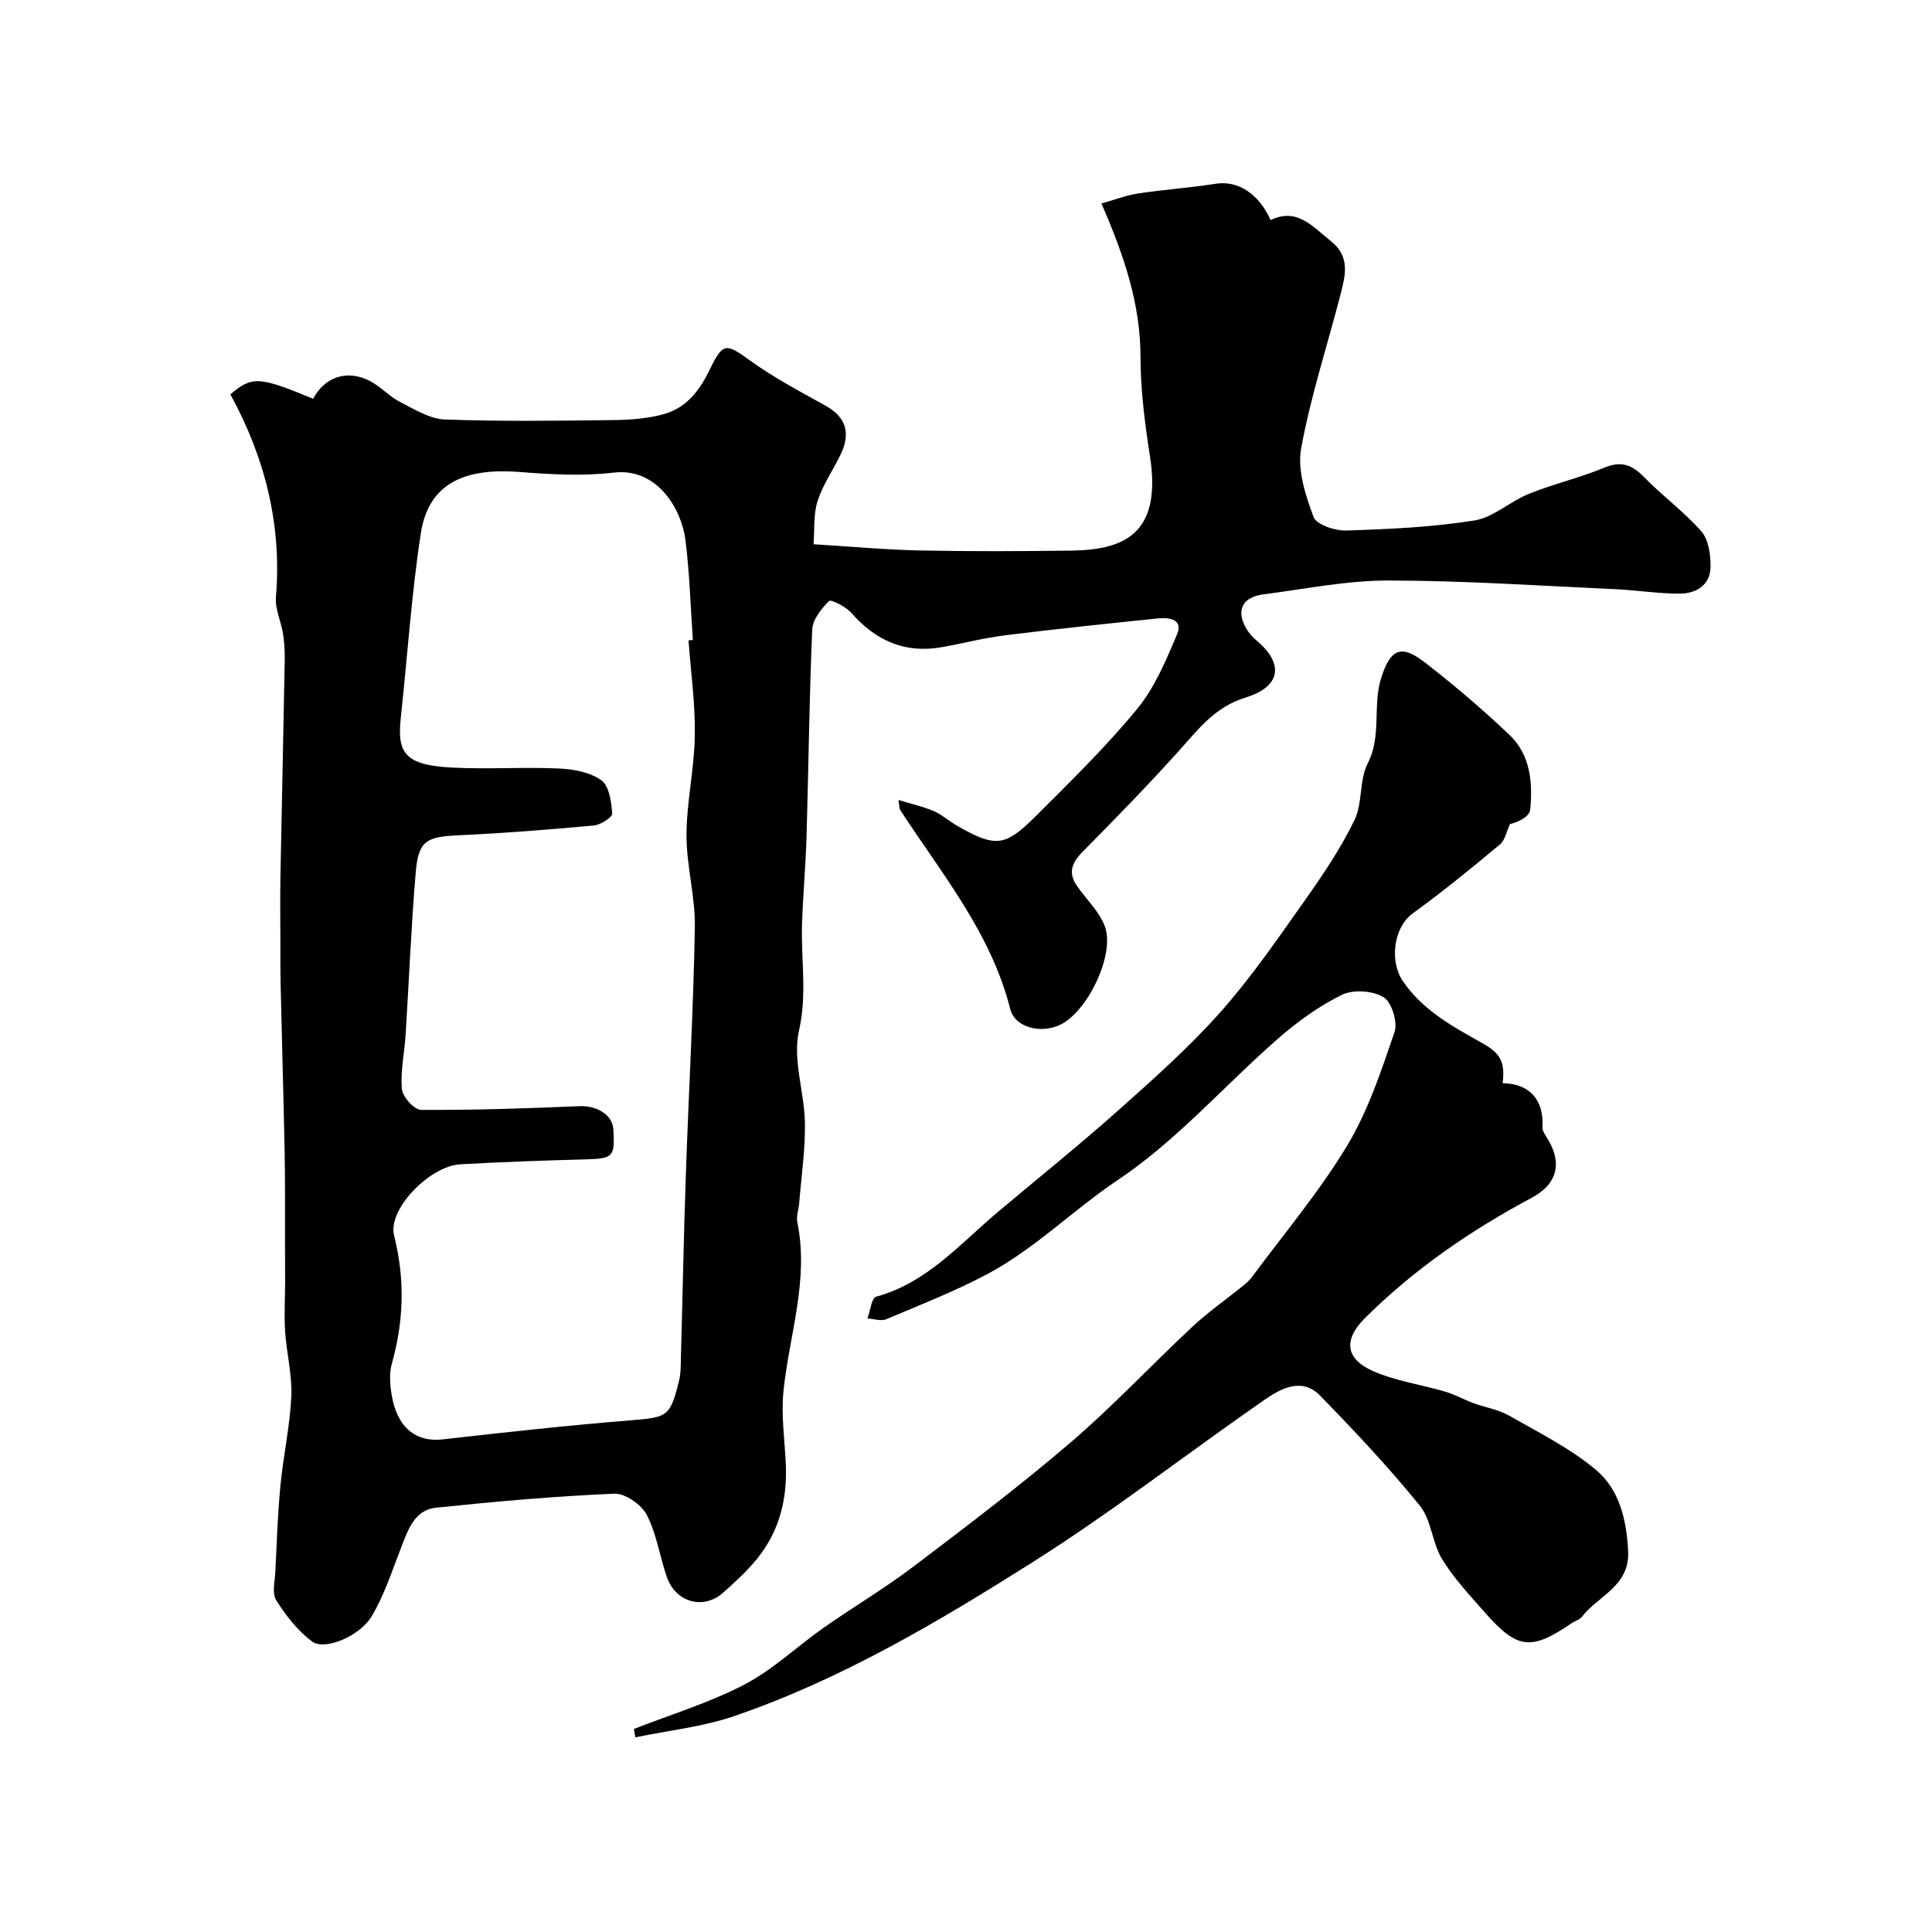
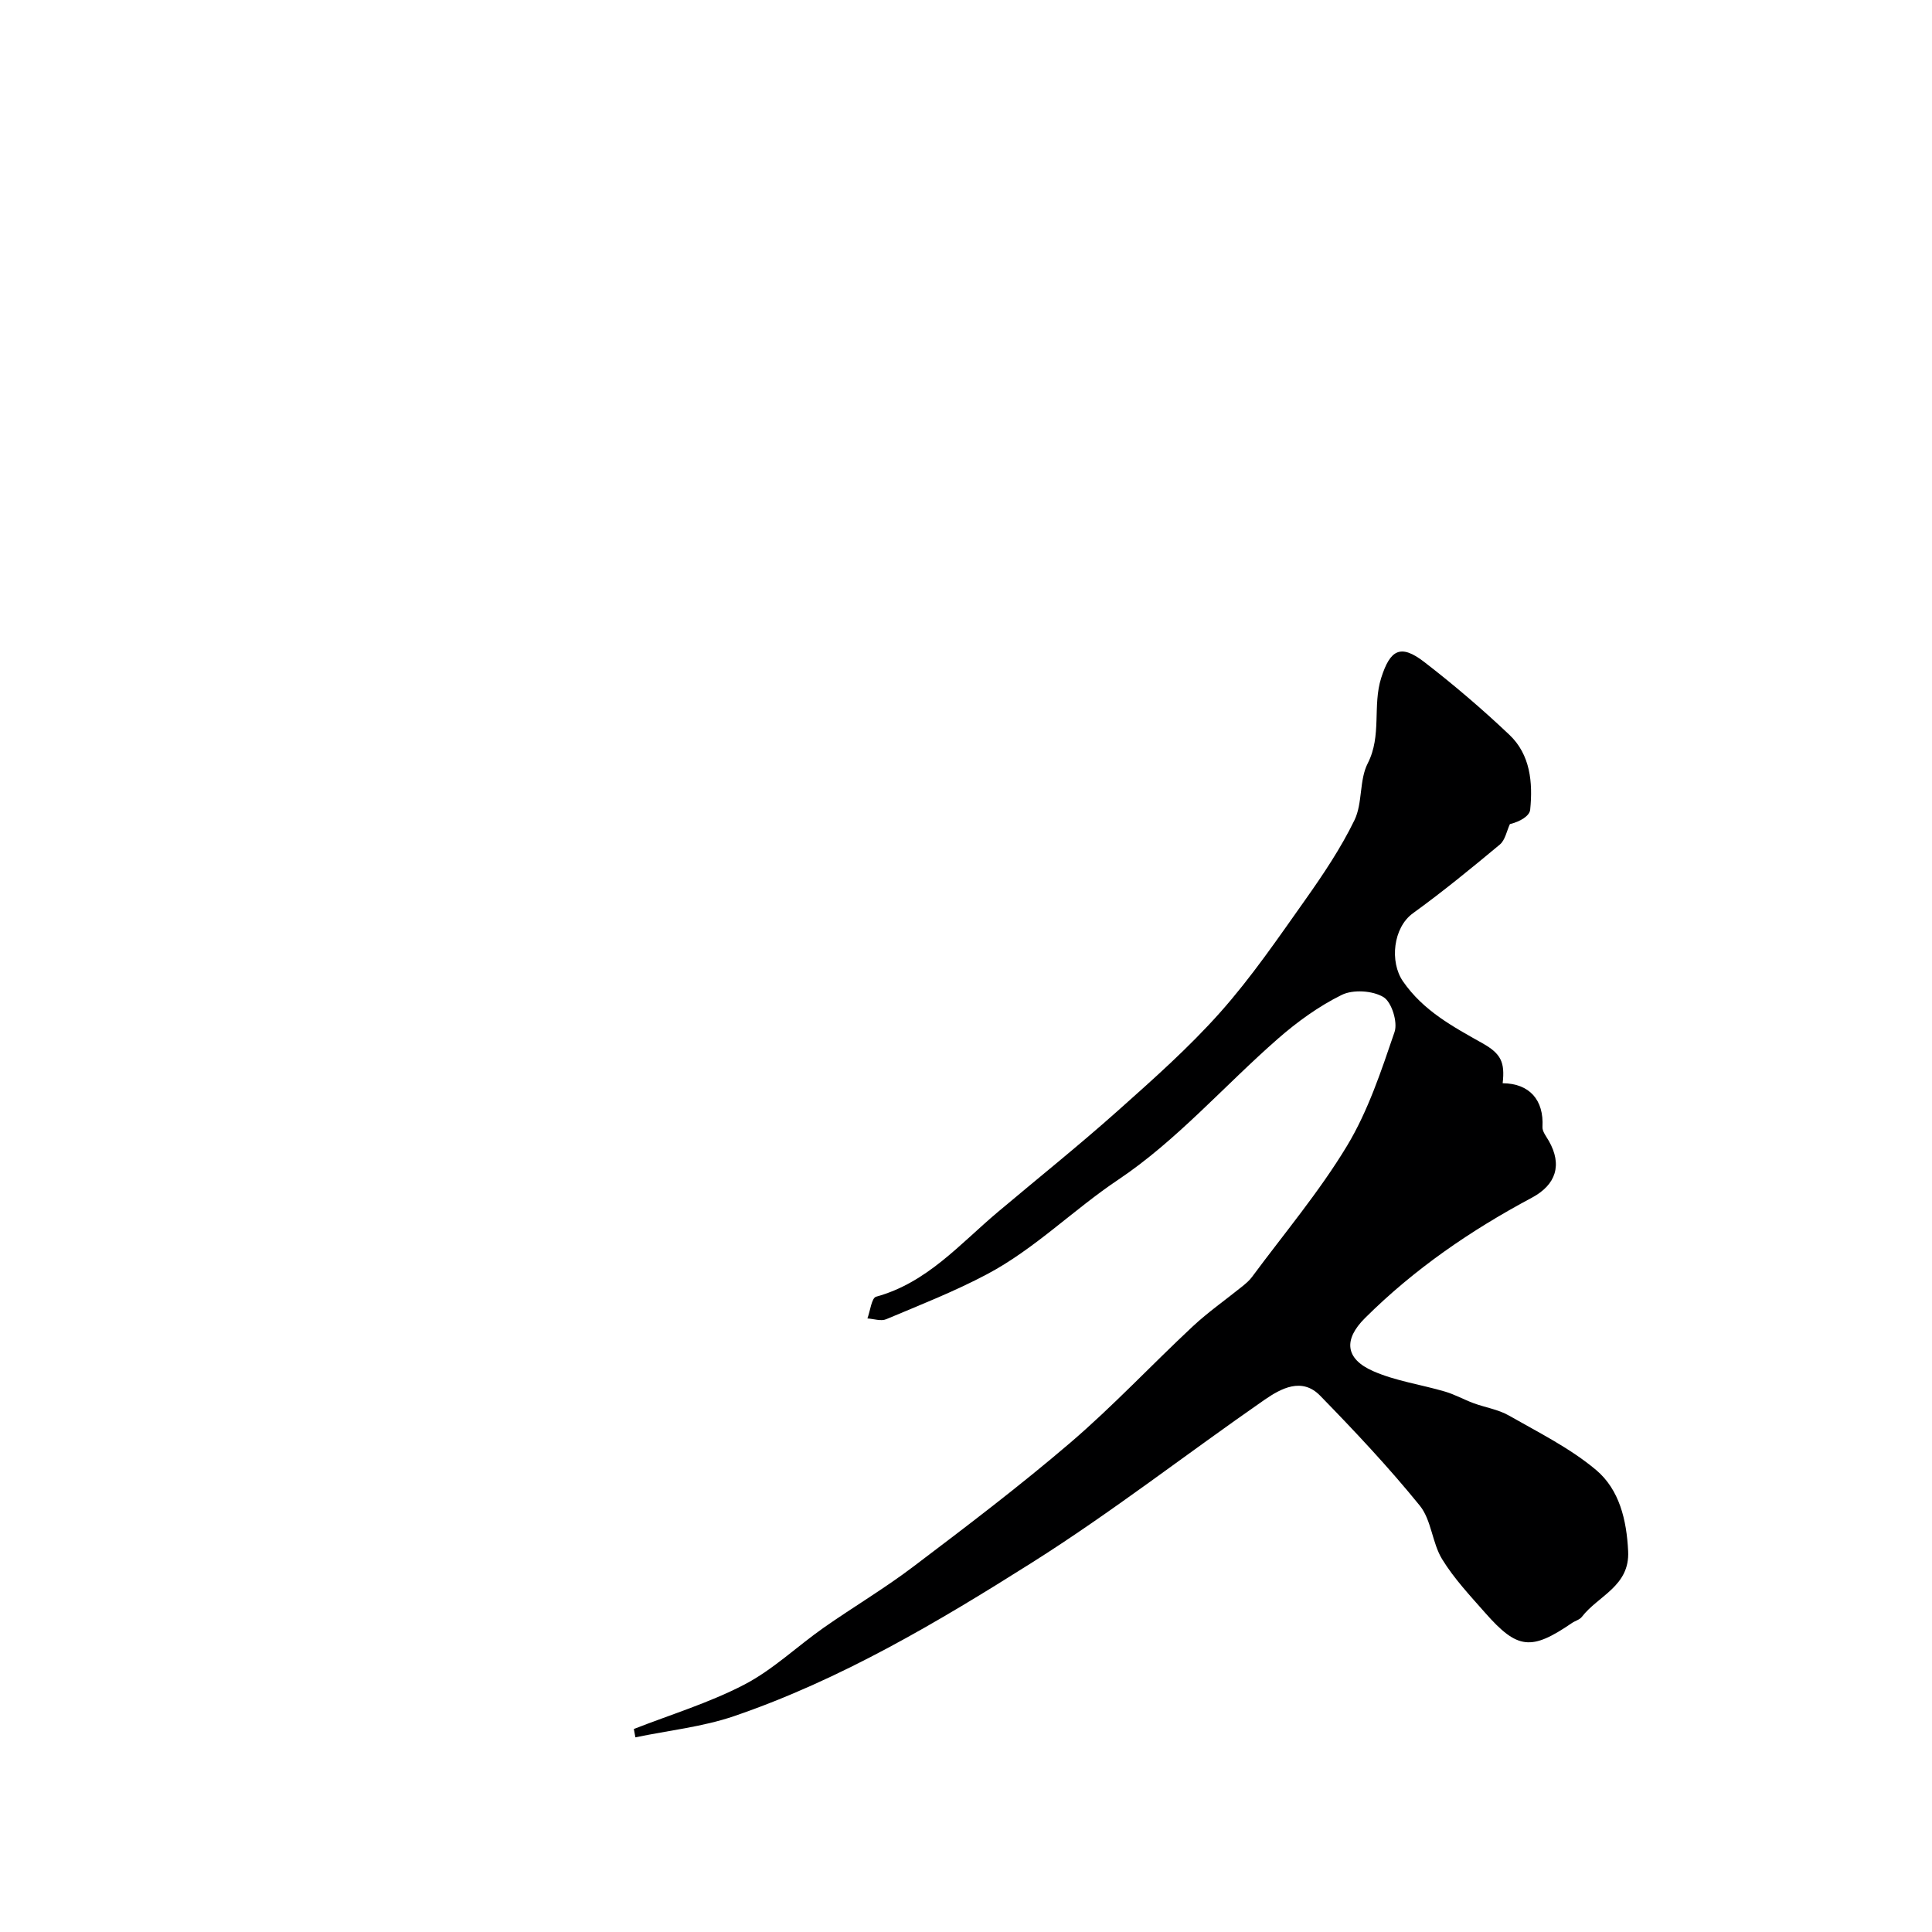
<svg xmlns="http://www.w3.org/2000/svg" enable-background="new 0 0 400 400" viewBox="0 0 400 400">
-   <path d="m228.04 42.13c2.62-.73 5.08-1.69 7.63-2.08 5.33-.81 10.73-1.17 16.06-2.01 4.49-.7 8.85 1.96 11.33 7.52 5.54-2.64 8.7 1.37 12.46 4.34 4.08 3.23 3.03 7.11 2.03 11.02-2.74 10.64-6.2 21.14-8.16 31.92-.82 4.48.9 9.71 2.57 14.19.6 1.61 4.46 2.89 6.79 2.81 8.86-.29 17.77-.69 26.5-2.08 3.94-.62 7.37-3.94 11.25-5.5 5.11-2.06 10.55-3.32 15.64-5.43 3.53-1.47 5.76-.61 8.27 1.97 3.79 3.9 8.29 7.16 11.86 11.24 1.5 1.72 1.9 4.85 1.88 7.33-.04 3.77-2.97 5.51-6.33 5.53-4.43.03-8.86-.71-13.29-.91-15.69-.71-31.39-1.79-47.09-1.8-8.63-.01-17.26 1.76-25.88 2.87-4.52.58-5.78 3.54-3.33 7.4.53.83 1.24 1.58 1.99 2.21 5.29 4.43 5.44 9.36-2.4 11.77-6.2 1.91-9.6 6.39-13.54 10.79-6.51 7.26-13.34 14.24-20.19 21.18-2.18 2.21-2.98 4.29-1.16 6.94 1.94 2.82 4.64 5.33 5.81 8.42 2.17 5.77-3.5 17.57-9.14 20.35-4.04 1.99-9.46.66-10.44-3.21-3.99-15.8-14.23-28.05-22.81-41.25-.16-.24-.11-.62-.34-2.03 2.73.83 5.11 1.34 7.3 2.29 1.77.77 3.26 2.15 4.96 3.11 7.82 4.44 9.78 4.33 16.17-2.05 7.2-7.2 14.53-14.34 20.98-22.19 3.66-4.45 6.02-10.11 8.29-15.51 1.28-3.05-1.64-3.49-3.9-3.25-10.6 1.09-21.19 2.19-31.76 3.51-4.36.54-8.64 1.66-12.98 2.44-7.67 1.38-13.75-1.31-18.81-7.09-1.13-1.29-4.24-2.84-4.62-2.46-1.59 1.6-3.39 3.84-3.48 5.92-.61 14.25-.76 28.52-1.17 42.79-.18 6.1-.75 12.2-.94 18.3-.23 7.29 1.09 14.43-.63 21.95-1.36 5.95 1.12 12.69 1.23 19.09.09 5.54-.74 11.09-1.19 16.64-.1 1.31-.64 2.68-.39 3.9 2.48 11.97-1.67 23.35-2.86 34.99-.52 5.04.28 10.22.49 15.33.29 7.05-1.35 13.57-5.76 19.14-2.1 2.65-4.65 4.97-7.18 7.24-4.08 3.65-9.85 2.08-11.7-3.23-1.49-4.27-2.11-8.93-4.16-12.86-1.11-2.13-4.48-4.48-6.73-4.38-12.31.53-24.61 1.62-36.87 2.9-4.58.48-5.85 4.69-7.31 8.41-1.87 4.77-3.44 9.78-6.07 14.12-2.52 4.17-9.76 7.08-12.29 5.19-2.98-2.22-5.45-5.38-7.45-8.57-.91-1.45-.26-3.94-.17-5.95.29-5.93.48-11.86 1.05-17.77.59-6.17 1.97-12.29 2.25-18.47.2-4.45-.98-8.95-1.28-13.45-.22-3.34-.01-6.71 0-10.07 0-2.85-.01-5.71-.02-8.56-.02-6.04.04-12.08-.07-18.11-.23-11.6-.57-23.2-.83-34.8-.07-3.16-.06-6.33-.06-9.49-.01-4.37-.07-8.73.01-13.1.28-14.96.62-29.92.89-44.88.03-1.81-.07-3.64-.35-5.42-.41-2.57-1.68-5.16-1.47-7.64 1.26-15.05-2.34-28.97-9.43-41.94 4.5-3.83 5.92-3.73 17.13.91 2.45-4.64 7.23-6.16 11.98-3.56 2.13 1.17 3.85 3.11 6 4.21 2.97 1.51 6.14 3.52 9.29 3.64 11.65.43 23.32.26 34.98.12 3.43-.04 6.96-.31 10.25-1.2 4.71-1.27 7.48-4.83 9.59-9.2 2.8-5.8 3.42-5.49 8.41-1.9 4.88 3.51 10.25 6.36 15.53 9.29 4.54 2.52 5.26 5.95 3.09 10.33-1.57 3.17-3.63 6.16-4.69 9.48-.87 2.74-.59 5.84-.83 8.91 7.99.49 15.06 1.15 22.14 1.29 10.37.21 20.76.16 31.13.03 10.64-.14 18.91-3.12 16.4-19.45-1.05-6.8-1.96-13.71-1.97-20.57-.01-10.93-3.27-20.78-8.09-31.85zm-85.49 90.45c.3-.02.6-.04.9-.06-.48-6.92-.67-13.87-1.54-20.73-.8-6.38-5.83-15.01-14.86-13.94-6.39.75-12.99.38-19.44-.13-10.7-.84-18.82 1.84-20.48 12.68-1.94 12.62-2.77 25.41-4.14 38.11-.8 7.37.71 9.93 10.81 10.42 7.31.36 14.67-.15 21.98.18 3 .13 6.43.78 8.74 2.46 1.62 1.18 2.06 4.47 2.23 6.87.05.76-2.4 2.34-3.8 2.47-9.34.86-18.7 1.6-28.07 2.03-6.63.31-8.25 1.12-8.81 7.7-.95 11.16-1.38 22.37-2.09 33.56-.24 3.77-1.1 7.57-.77 11.28.14 1.61 2.56 4.3 3.96 4.31 10.92.06 21.84-.3 32.76-.77 3.56-.16 6.88 1.74 7.06 4.79.35 5.76-.05 6.07-5.92 6.23-8.6.23-17.2.53-25.79 1.02-6.31.36-15.05 9.31-13.69 14.72 2.27 9.02 2.03 17.72-.47 26.57-.57 2.01-.37 4.36-.03 6.46 1.12 6.76 5.02 9.83 10.57 9.2 12.88-1.46 25.76-2.88 38.67-3.93 7.88-.64 8.4-.66 10.27-8.27.39-1.58.33-3.29.38-4.94.35-12.6.58-25.2 1.02-37.79.59-17.03 1.56-34.06 1.86-51.09.11-6.35-1.74-12.73-1.73-19.09.02-6.85 1.62-13.69 1.72-20.55.12-6.59-.82-13.18-1.3-19.77z" fill="#000001" />
  <path d="m131.23 357.97c7.66-3 15.63-5.42 22.89-9.2 5.91-3.08 10.89-7.89 16.4-11.76 6.14-4.3 12.62-8.14 18.58-12.66 11.02-8.34 22.05-16.71 32.54-25.69 8.81-7.55 16.77-16.07 25.26-24 3.22-3.01 6.88-5.56 10.32-8.34.71-.58 1.44-1.19 1.98-1.92 6.66-9 13.93-17.63 19.69-27.17 4.36-7.23 7.09-15.52 9.84-23.58.69-2.03-.61-6.21-2.31-7.22-2.23-1.34-6.28-1.6-8.62-.45-4.77 2.35-9.24 5.59-13.26 9.11-11.06 9.68-20.92 21.05-33 29.14-9.33 6.24-17.27 14.32-27.16 19.57-6.72 3.57-13.87 6.37-20.9 9.33-1.08.46-2.58-.08-3.89-.16.58-1.56.86-4.24 1.8-4.5 10.52-2.88 17.33-10.91 25.17-17.51 8.26-6.96 16.7-13.71 24.76-20.89 7.35-6.55 14.78-13.13 21.31-20.47 6.44-7.24 11.96-15.33 17.58-23.26 3.74-5.29 7.4-10.74 10.22-16.54 1.71-3.53.96-8.28 2.74-11.75 2.95-5.75.96-11.92 2.79-17.69 1.87-5.88 4.02-7.08 8.92-3.3 6.11 4.72 12.02 9.76 17.62 15.07 4.35 4.12 4.87 9.87 4.31 15.5-.13 1.34-2.14 2.49-4.2 2.99-.67 1.44-.98 3.31-2.08 4.23-5.88 4.9-11.82 9.76-18.01 14.24-4.08 2.95-4.85 10.05-2.04 14.1 4.23 6.11 10.33 9.36 16.46 12.81 3.84 2.16 4.66 3.93 4.17 8.27 5.55.05 8.56 3.46 8.24 9.05-.05.93.78 1.96 1.31 2.88 2.83 4.96 1.52 9.09-3.52 11.78-12.63 6.74-24.35 14.78-34.53 24.91-4.48 4.45-4.12 8.44 1.69 10.99 4.69 2.06 9.96 2.78 14.93 4.25 2.01.6 3.89 1.66 5.87 2.39 2.42.89 5.1 1.29 7.3 2.55 6.17 3.52 12.67 6.75 18.05 11.27 4.83 4.07 6.33 10.35 6.64 16.84.35 7.24-6.22 9.19-9.58 13.57-.46.6-1.39.82-2.06 1.28-8.43 5.76-11.27 5.48-17.96-2.11-3.14-3.57-6.46-7.1-8.92-11.12-2.07-3.38-2.2-8.1-4.62-11.08-6.44-7.94-13.48-15.43-20.63-22.76-3.77-3.87-8.1-1.51-11.54.87-16.09 11.16-31.59 23.25-48.12 33.69-19.57 12.36-39.58 24.22-61.65 31.78-6.55 2.24-13.62 2.97-20.46 4.4-.11-.55-.21-1.14-.32-1.73z" fill="#000001" />
</svg>